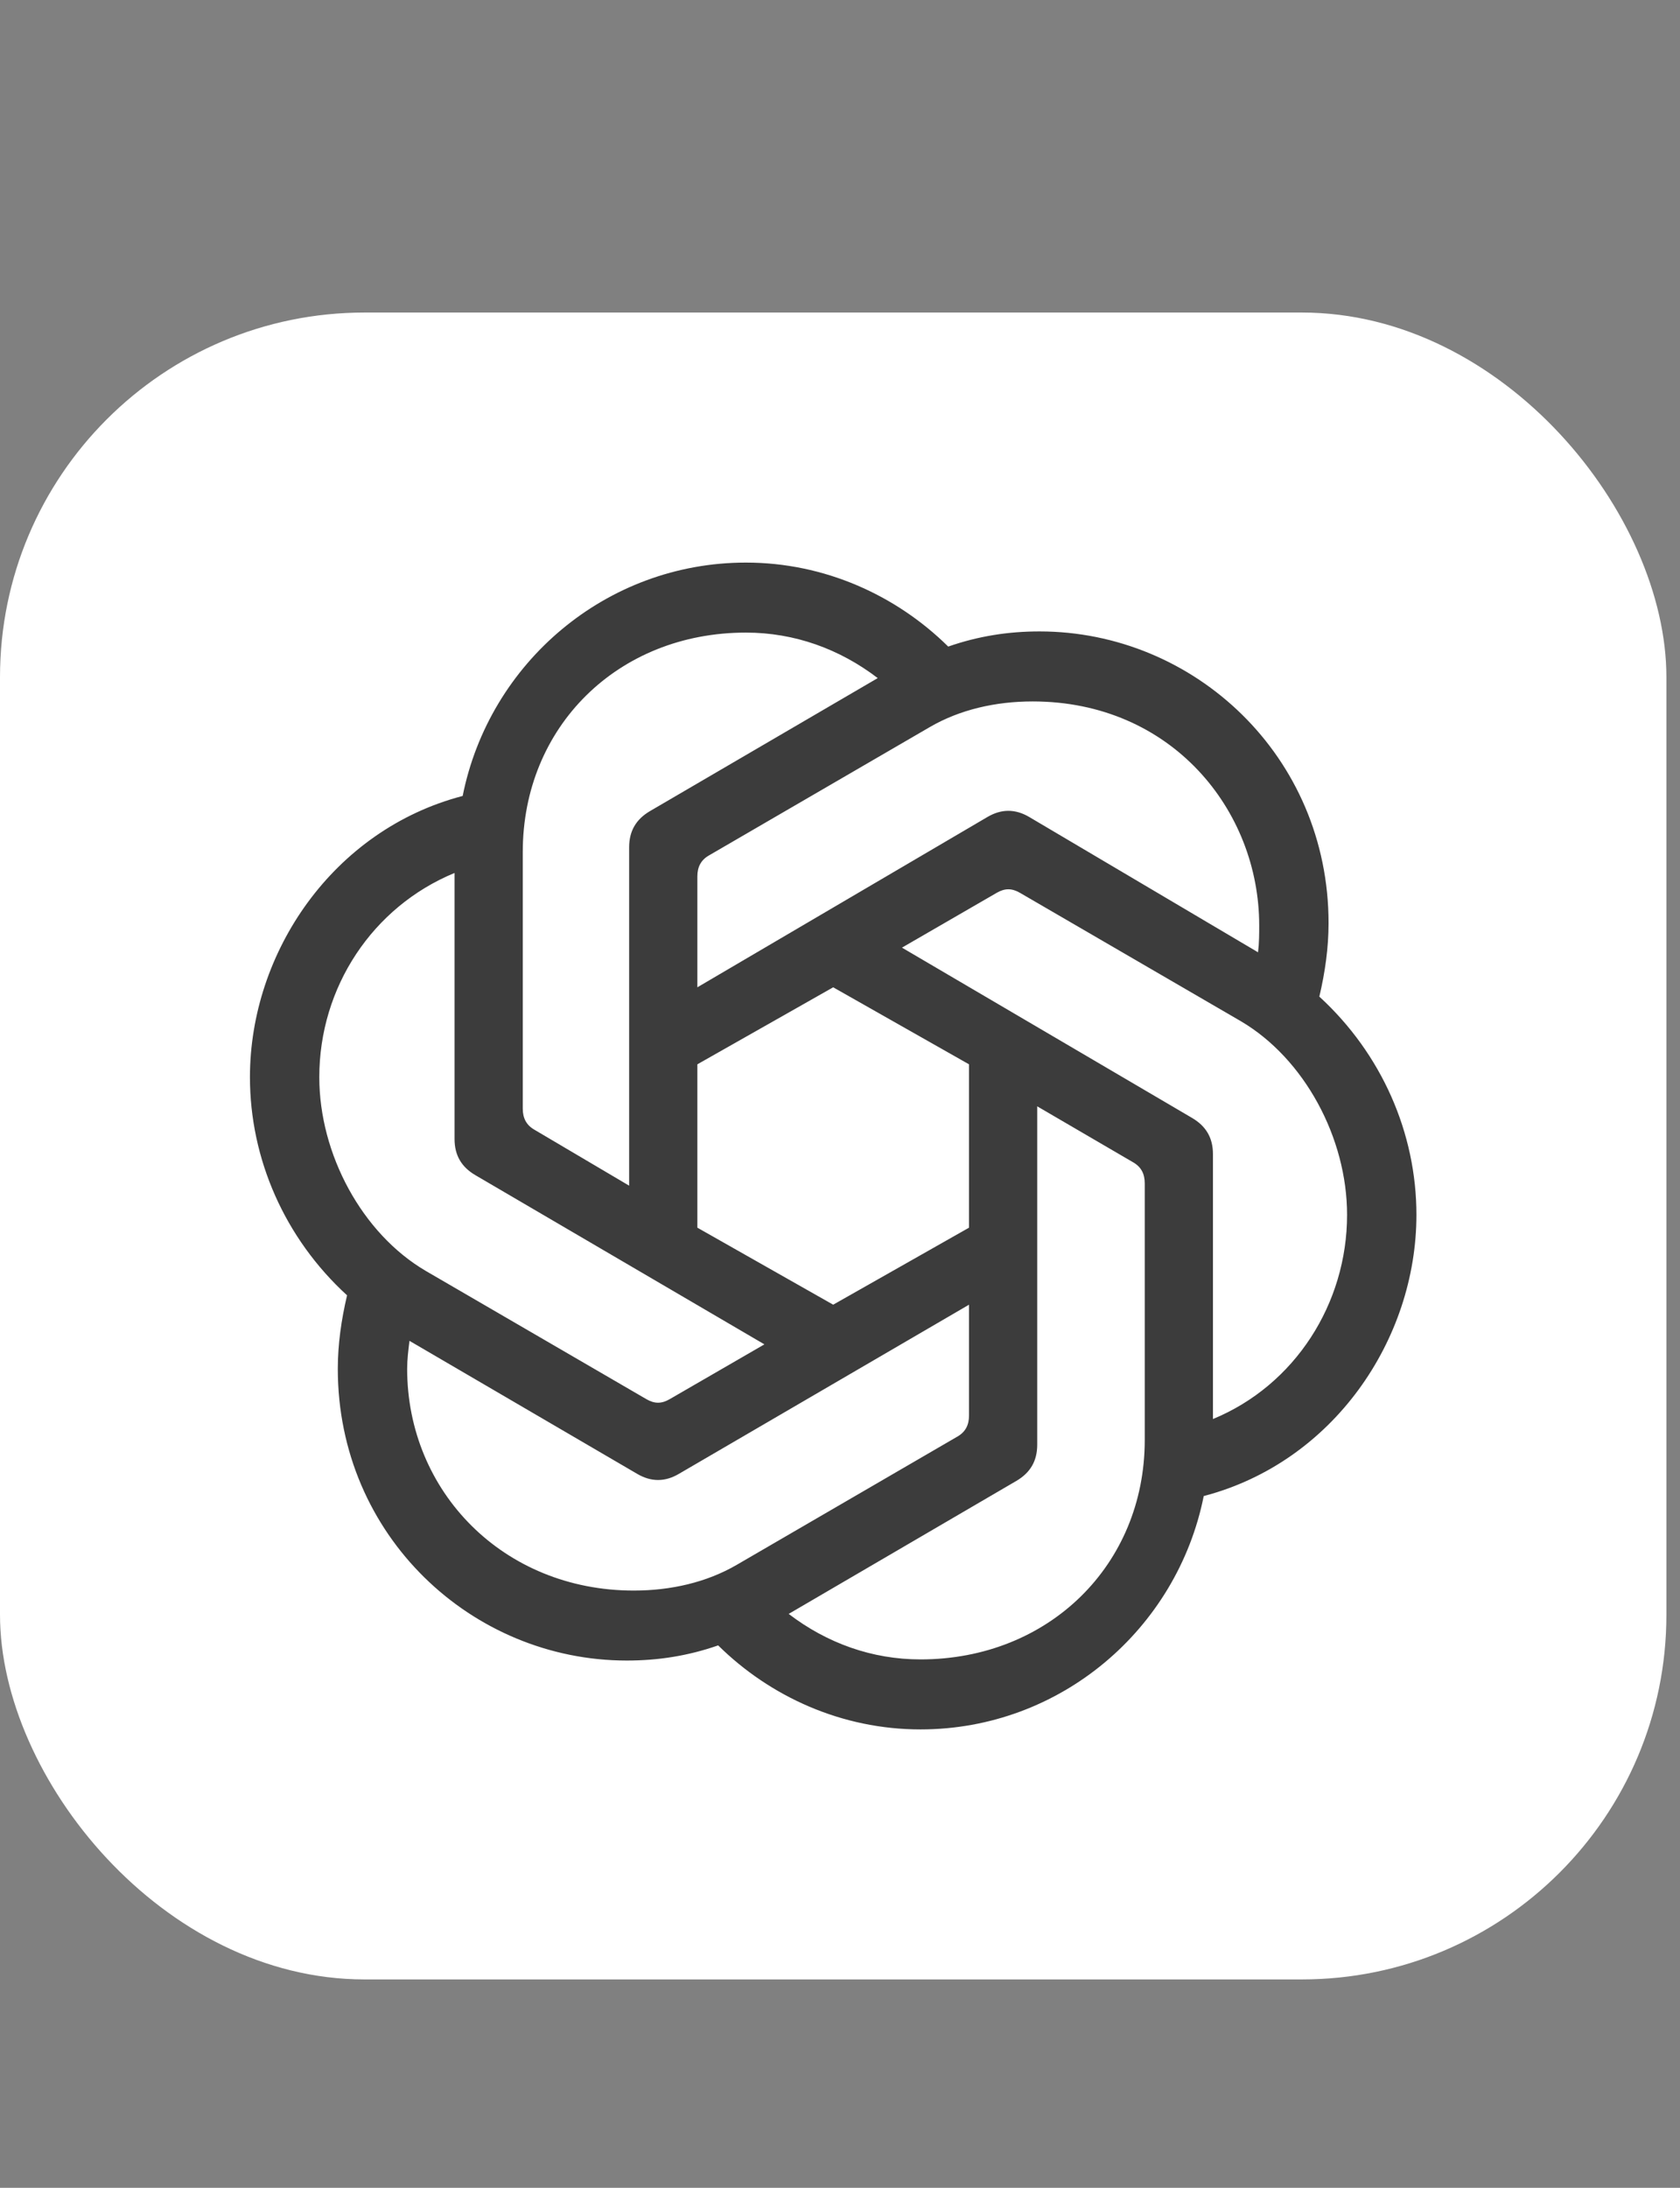
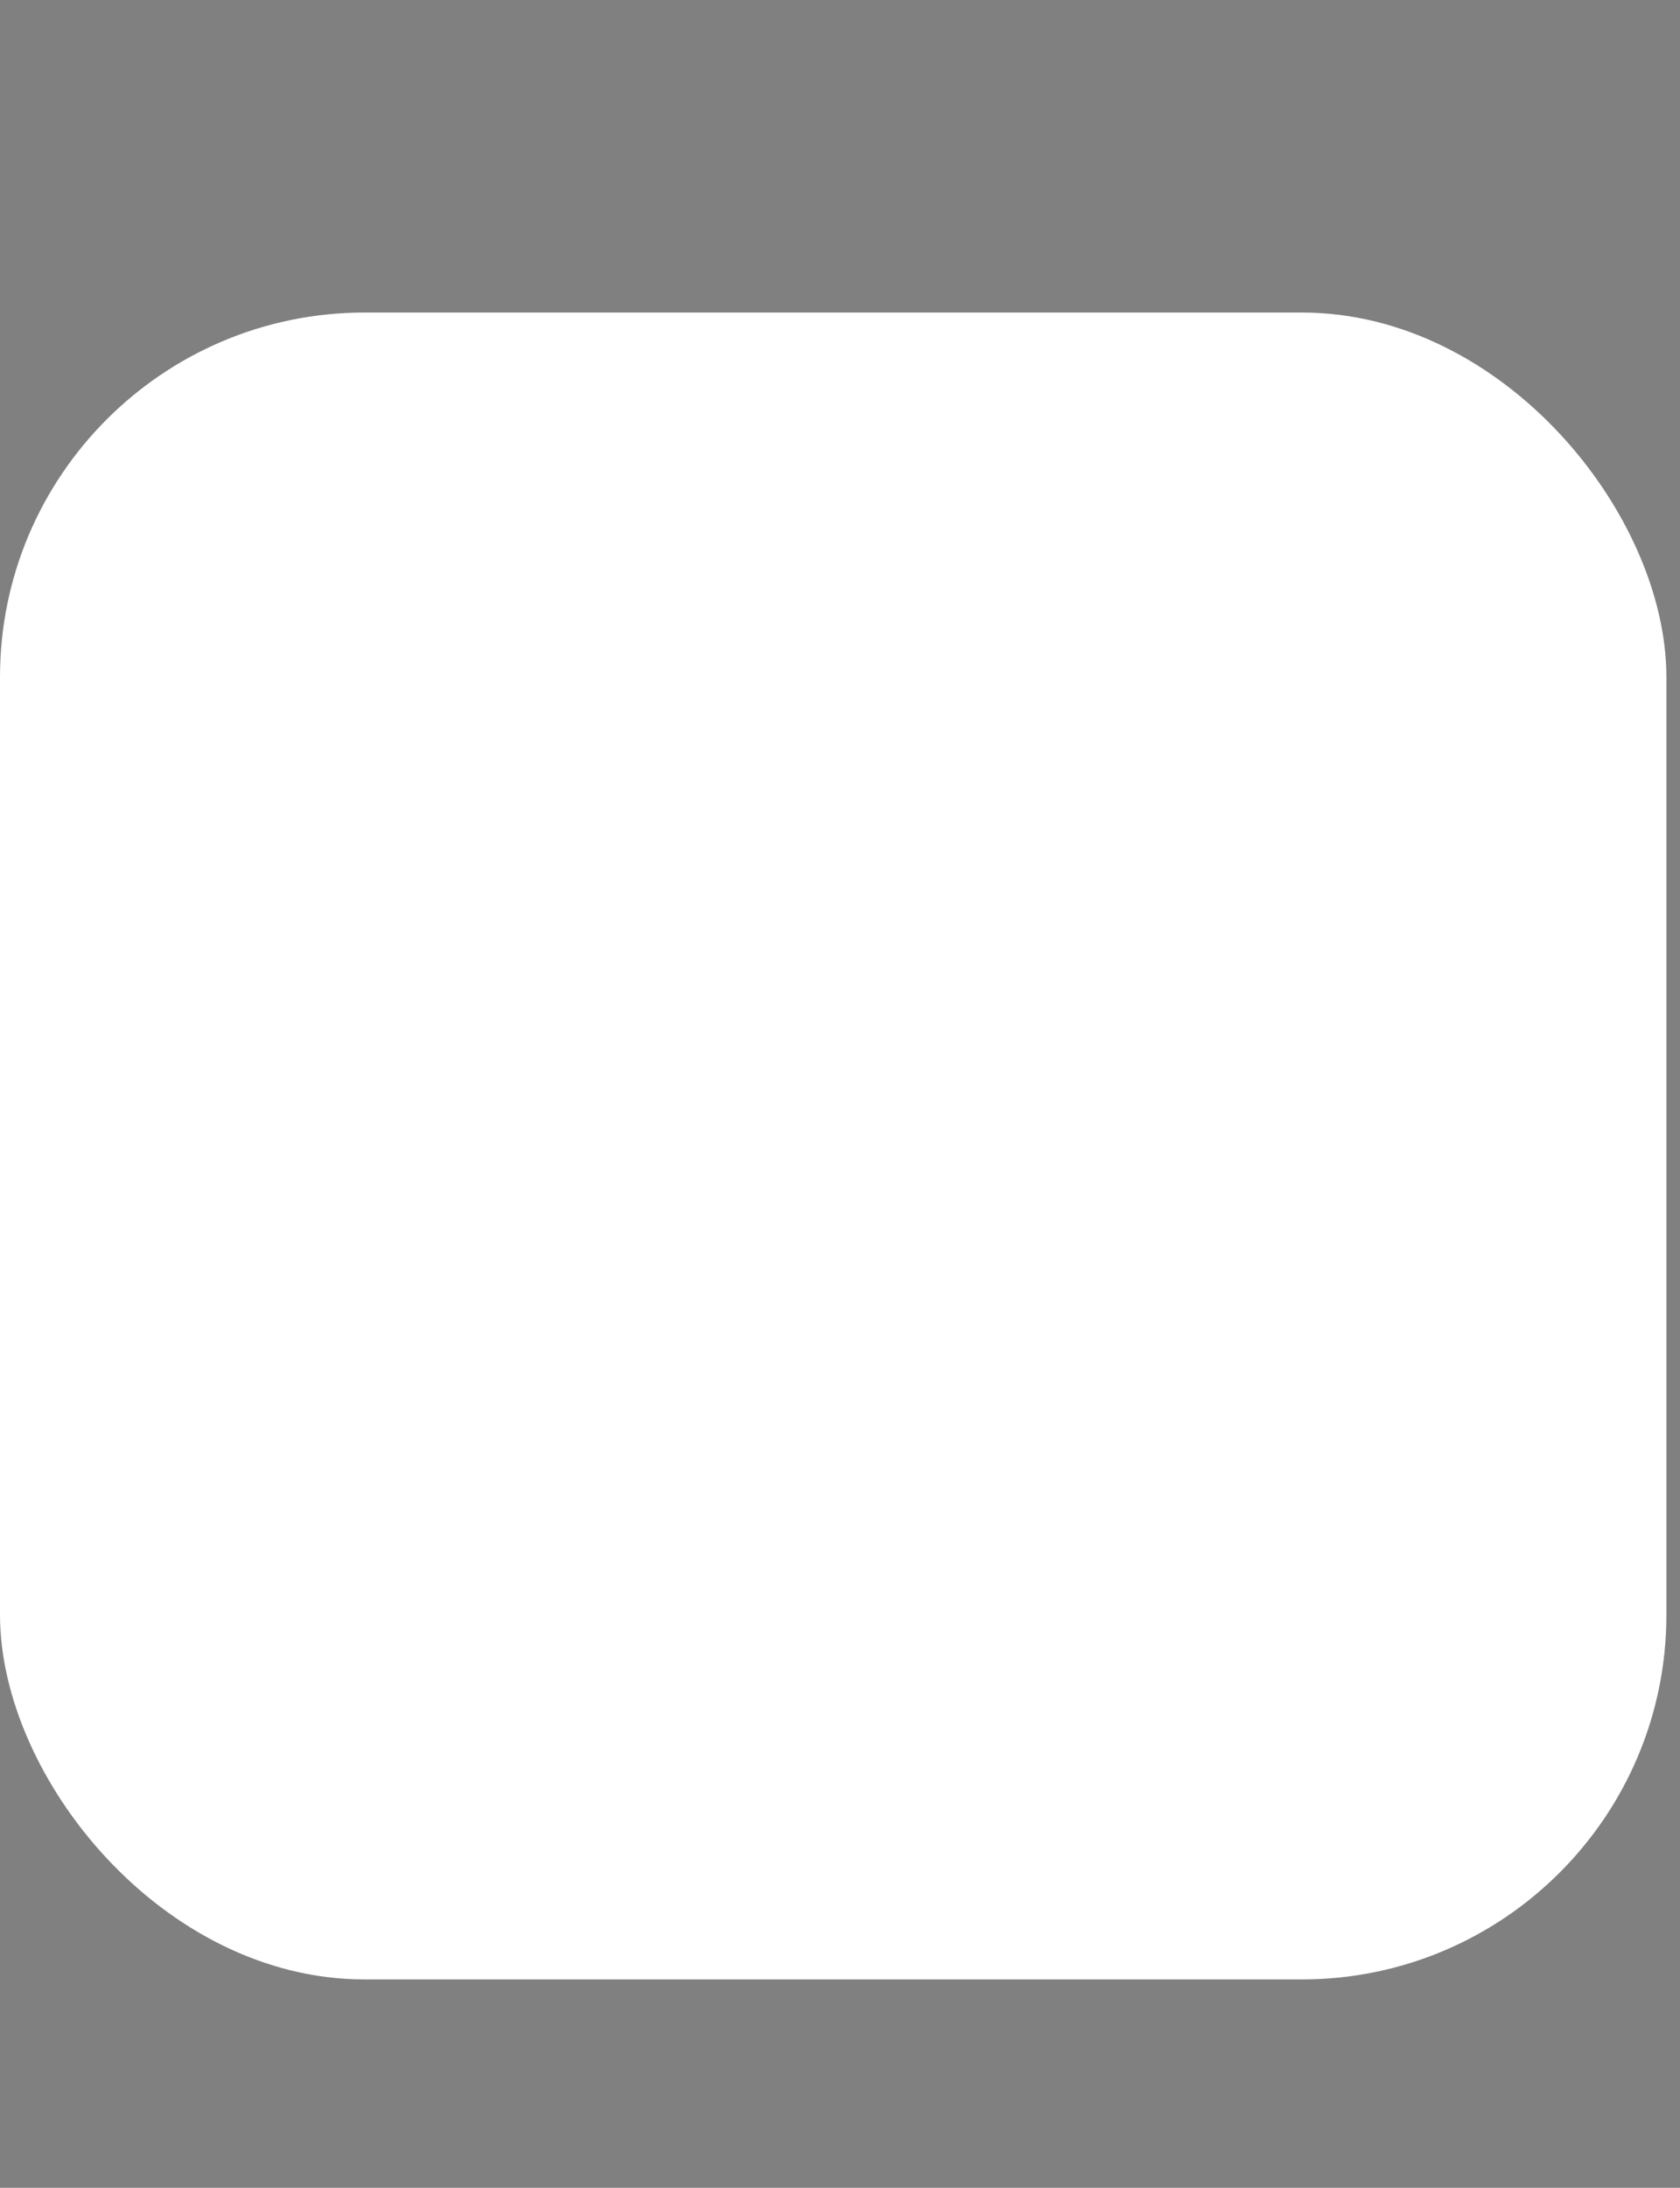
<svg xmlns="http://www.w3.org/2000/svg" width="53" height="69" viewBox="0 0 53 69" fill="none">
  <rect x="0" y="0" width="53" height="69" fill="#808080" stroke="none" />
  <rect y="9.857" width="52.571" height="52.571" rx="11.5" fill="white" />
  <path d="M44.685 17.743H7.885V54.543H44.685V17.743Z" fill="white" />
-   <path d="M22 31.138V27.642C22 27.348 22.109 27.127 22.364 26.98L29.331 22.932C30.279 22.38 31.41 22.122 32.577 22.122C36.953 22.122 39.725 25.545 39.725 29.188C39.725 29.445 39.725 29.74 39.688 30.034L32.467 25.765C32.029 25.508 31.592 25.508 31.154 25.765L22 31.138ZM38.266 44.754V36.4C38.266 35.885 38.047 35.517 37.609 35.259L28.455 29.887L31.446 28.157C31.701 28.01 31.92 28.01 32.175 28.157L39.142 32.205C41.148 33.383 42.497 35.885 42.497 38.314C42.497 41.11 40.856 43.687 38.266 44.754ZM19.848 37.394L16.857 35.628C16.602 35.481 16.492 35.26 16.492 34.965V26.869C16.492 22.932 19.483 19.951 23.532 19.951C25.064 19.951 26.486 20.466 27.69 21.386L20.505 25.581C20.067 25.839 19.848 26.207 19.848 26.722L19.848 37.394ZM26.285 41.148L22 38.719V33.567L26.285 31.138L30.57 33.567V38.719L26.285 41.148ZM29.039 52.335C27.507 52.335 26.085 51.82 24.881 50.9L32.066 46.704C32.503 46.447 32.722 46.079 32.722 45.563V34.892L35.749 36.658C36.005 36.805 36.114 37.026 36.114 37.32V45.416C36.114 49.354 33.087 52.335 29.039 52.335ZM20.395 44.129L13.429 40.081C11.423 38.903 10.073 36.401 10.073 33.972C10.073 31.138 11.751 28.599 14.34 27.532V35.922C14.34 36.438 14.559 36.806 14.997 37.063L24.115 42.399L21.124 44.129C20.869 44.276 20.65 44.276 20.395 44.129ZM19.994 50.164C15.873 50.164 12.845 47.036 12.845 43.172C12.845 42.877 12.882 42.583 12.918 42.288L20.103 46.484C20.541 46.741 20.979 46.741 21.416 46.484L30.57 41.148V44.644C30.57 44.938 30.461 45.159 30.206 45.306L23.24 49.354C22.291 49.906 21.161 50.164 19.994 50.164ZM29.039 54.543C33.452 54.543 37.135 51.378 37.975 47.183C42.059 46.115 44.685 42.252 44.685 38.314C44.685 35.738 43.591 33.236 41.622 31.432C41.804 30.66 41.913 29.887 41.913 29.114C41.913 23.852 37.683 19.914 32.795 19.914C31.811 19.914 30.863 20.061 29.914 20.392C28.273 18.773 26.012 17.743 23.532 17.743C19.119 17.743 15.435 20.907 14.596 25.103C10.511 26.17 7.885 30.034 7.885 33.971C7.885 36.548 8.979 39.05 10.949 40.853C10.767 41.626 10.657 42.399 10.657 43.172C10.657 48.434 14.888 52.371 19.775 52.371C20.76 52.371 21.708 52.224 22.656 51.893C24.297 53.512 26.559 54.543 29.039 54.543Z" fill="#3C3C3C" />
</svg>